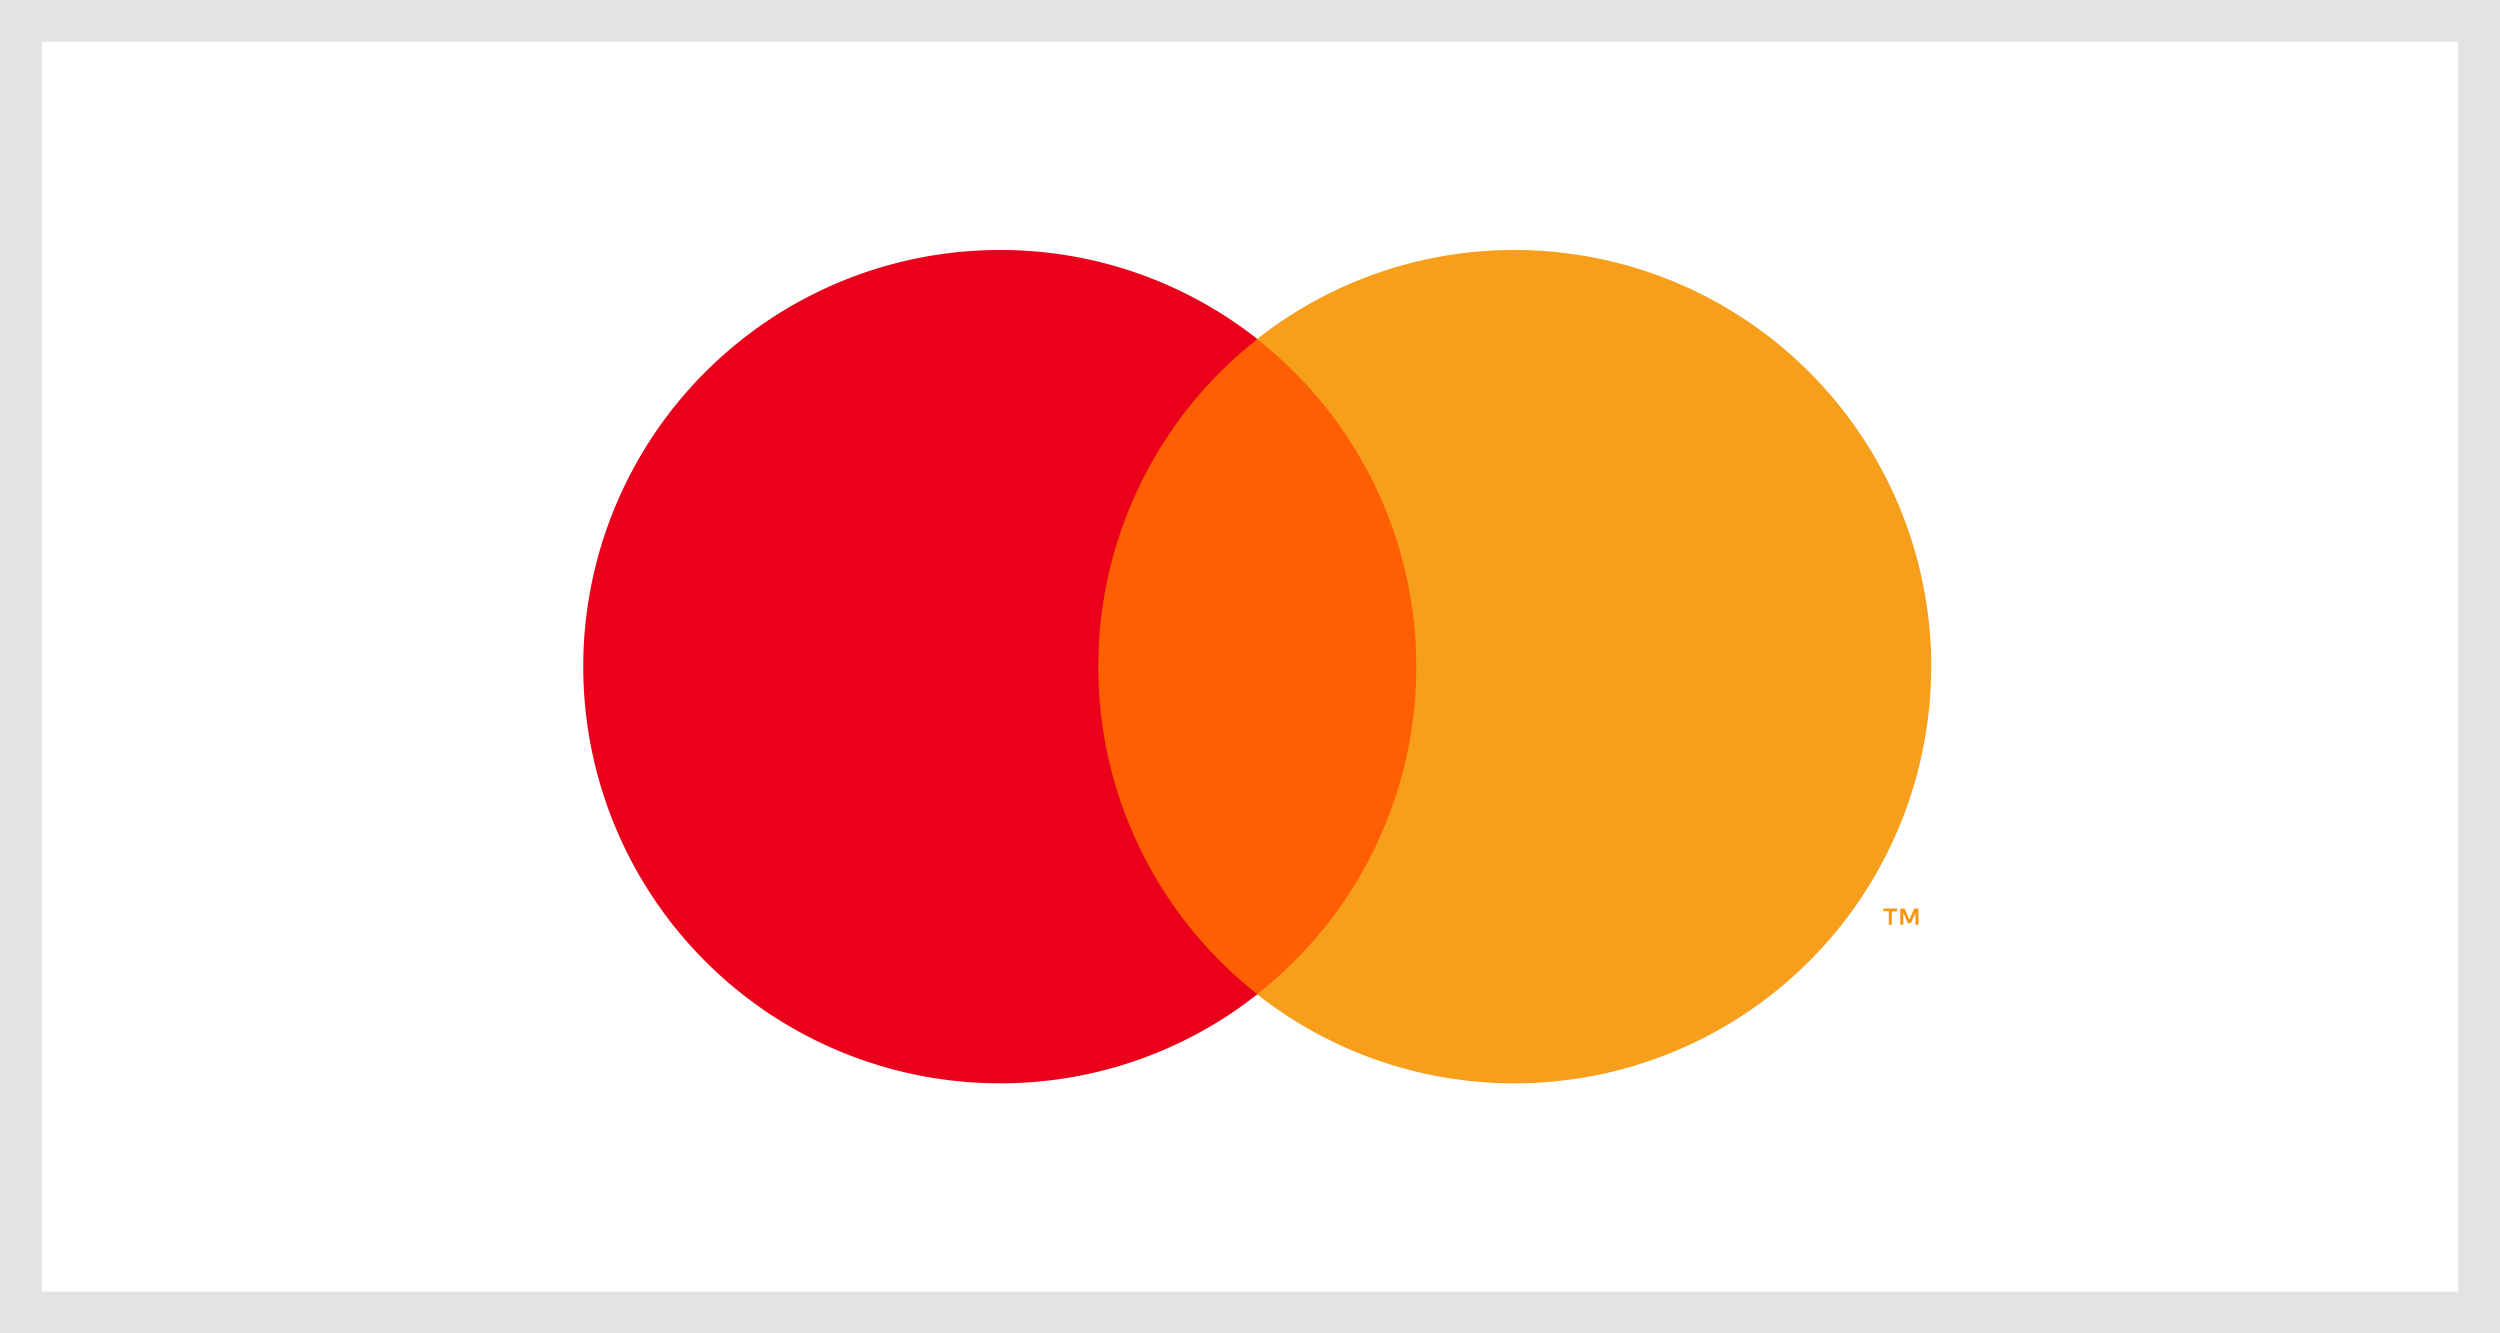
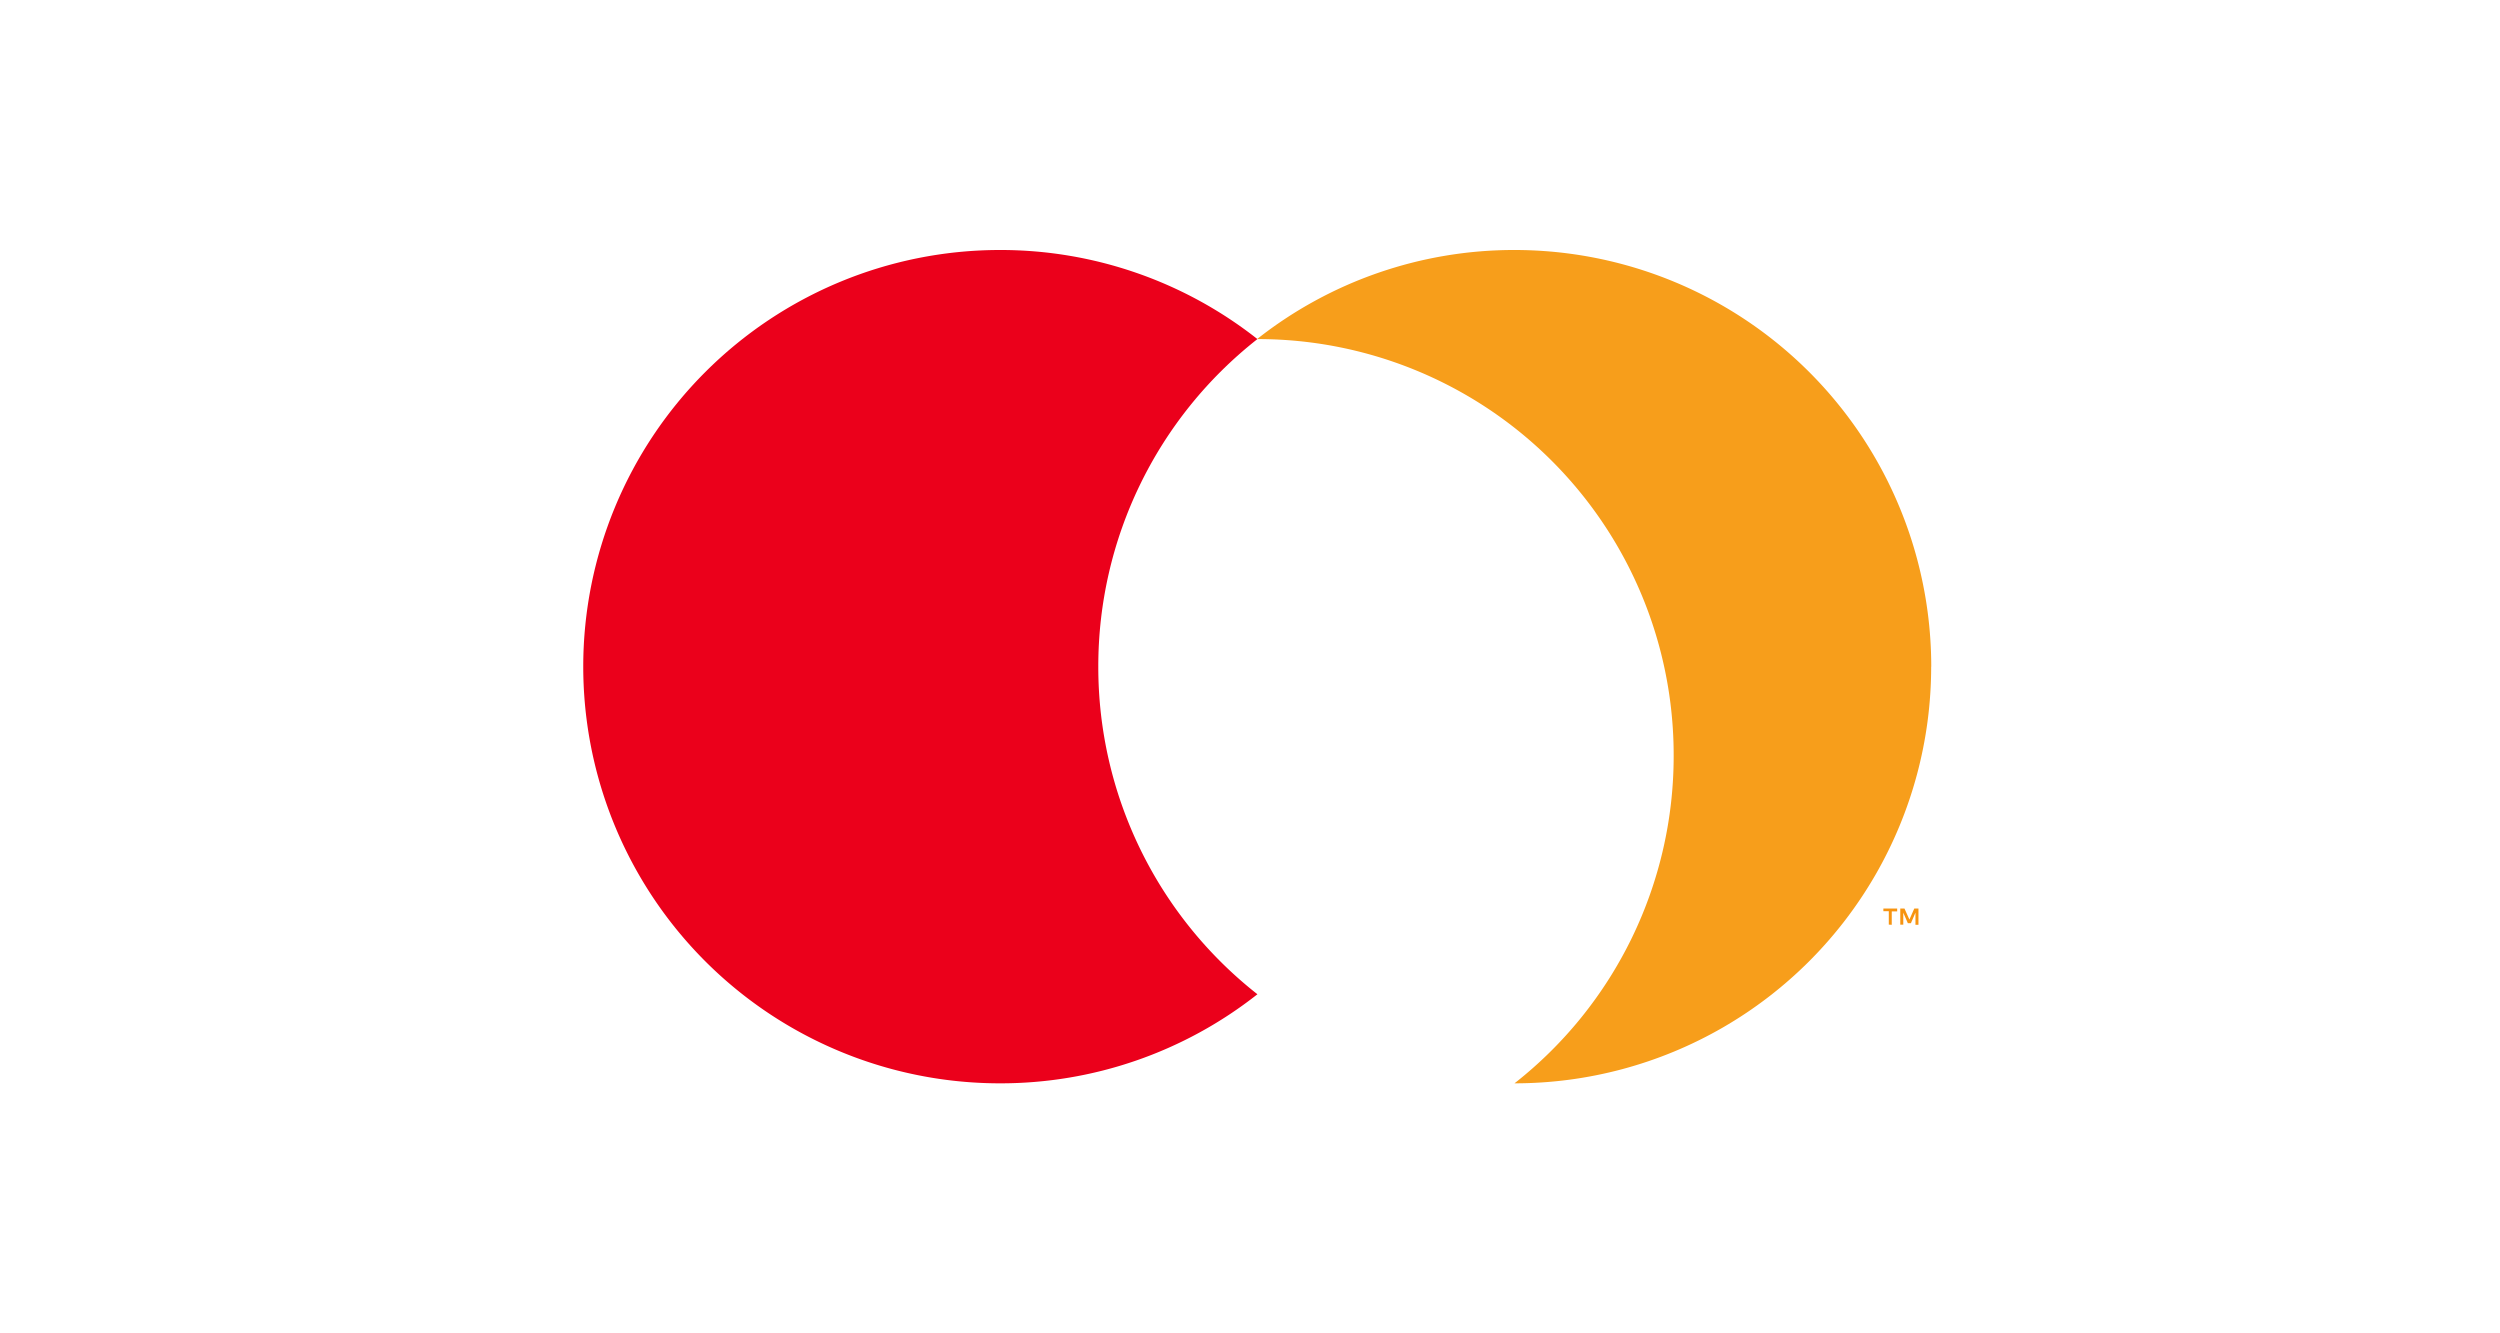
<svg xmlns="http://www.w3.org/2000/svg" width="60" height="32" viewBox="0 0 60 32">
  <g id="Group_4566" data-name="Group 4566" transform="translate(-113 -5456)">
    <g id="Rectangle_2937" data-name="Rectangle 2937" transform="translate(113 5456)" fill="#fff" stroke="#e3e3e3" stroke-width="1">
-       <rect width="60" height="32" stroke="none" />
-       <rect x="0.5" y="0.5" width="59" height="31" fill="none" />
-     </g>
+       </g>
    <g id="Group_4565" data-name="Group 4565" transform="translate(60.001 -8)">
      <g id="Group_4563" data-name="Group 4563" transform="translate(98.199 5485.807)">
        <path id="Path_472" data-name="Path 472" d="M-4.364-2.009V-2.4h-.1l-.117.266L-4.7-2.4h-.1v.388h.072V-2.3l.109.252h.074l.109-.253v.293Zm-.641,0v-.322h.13V-2.4h-.331v.065h.13v.322Z" transform="translate(5.207 2.397)" fill="#f79410" />
      </g>
      <g id="Group_4564" data-name="Group 4564" transform="translate(66.999 5470)">
-         <path id="Path_476" data-name="Path 476" d="M3351.753,2163.3H3343v-15.724h8.749Z" transform="translate(-3331.205 -2145.432)" fill="#ff5f00" />
        <g id="Group_4563-2" data-name="Group 4563" transform="translate(0 0)">
          <path id="Path_474" data-name="Path 474" d="M-64.033-51.809a9.983,9.983,0,0,1,3.819-7.862,9.956,9.956,0,0,0-6.18-2.138,10,10,0,0,0-10,10,10,10,0,0,0,10,10,9.956,9.956,0,0,0,6.18-2.138,9.983,9.983,0,0,1-3.819-7.862" transform="translate(76.392 61.809)" fill="#eb001b" />
        </g>
        <g id="Group_4564-2" data-name="Group 4564" transform="translate(16.169 0)">
-           <path id="Path_475" data-name="Path 475" d="M-83.822-51.809a10,10,0,0,1-10,10A9.959,9.959,0,0,1-100-43.947a9.982,9.982,0,0,0,3.82-7.862A9.982,9.982,0,0,0-100-59.671a9.959,9.959,0,0,1,6.18-2.138,10,10,0,0,1,10,10" transform="translate(100.001 61.809)" fill="#f79e1b" />
+           <path id="Path_475" data-name="Path 475" d="M-83.822-51.809a10,10,0,0,1-10,10a9.982,9.982,0,0,0,3.82-7.862A9.982,9.982,0,0,0-100-59.671a9.959,9.959,0,0,1,6.18-2.138,10,10,0,0,1,10,10" transform="translate(100.001 61.809)" fill="#f79e1b" />
        </g>
      </g>
    </g>
  </g>
</svg>